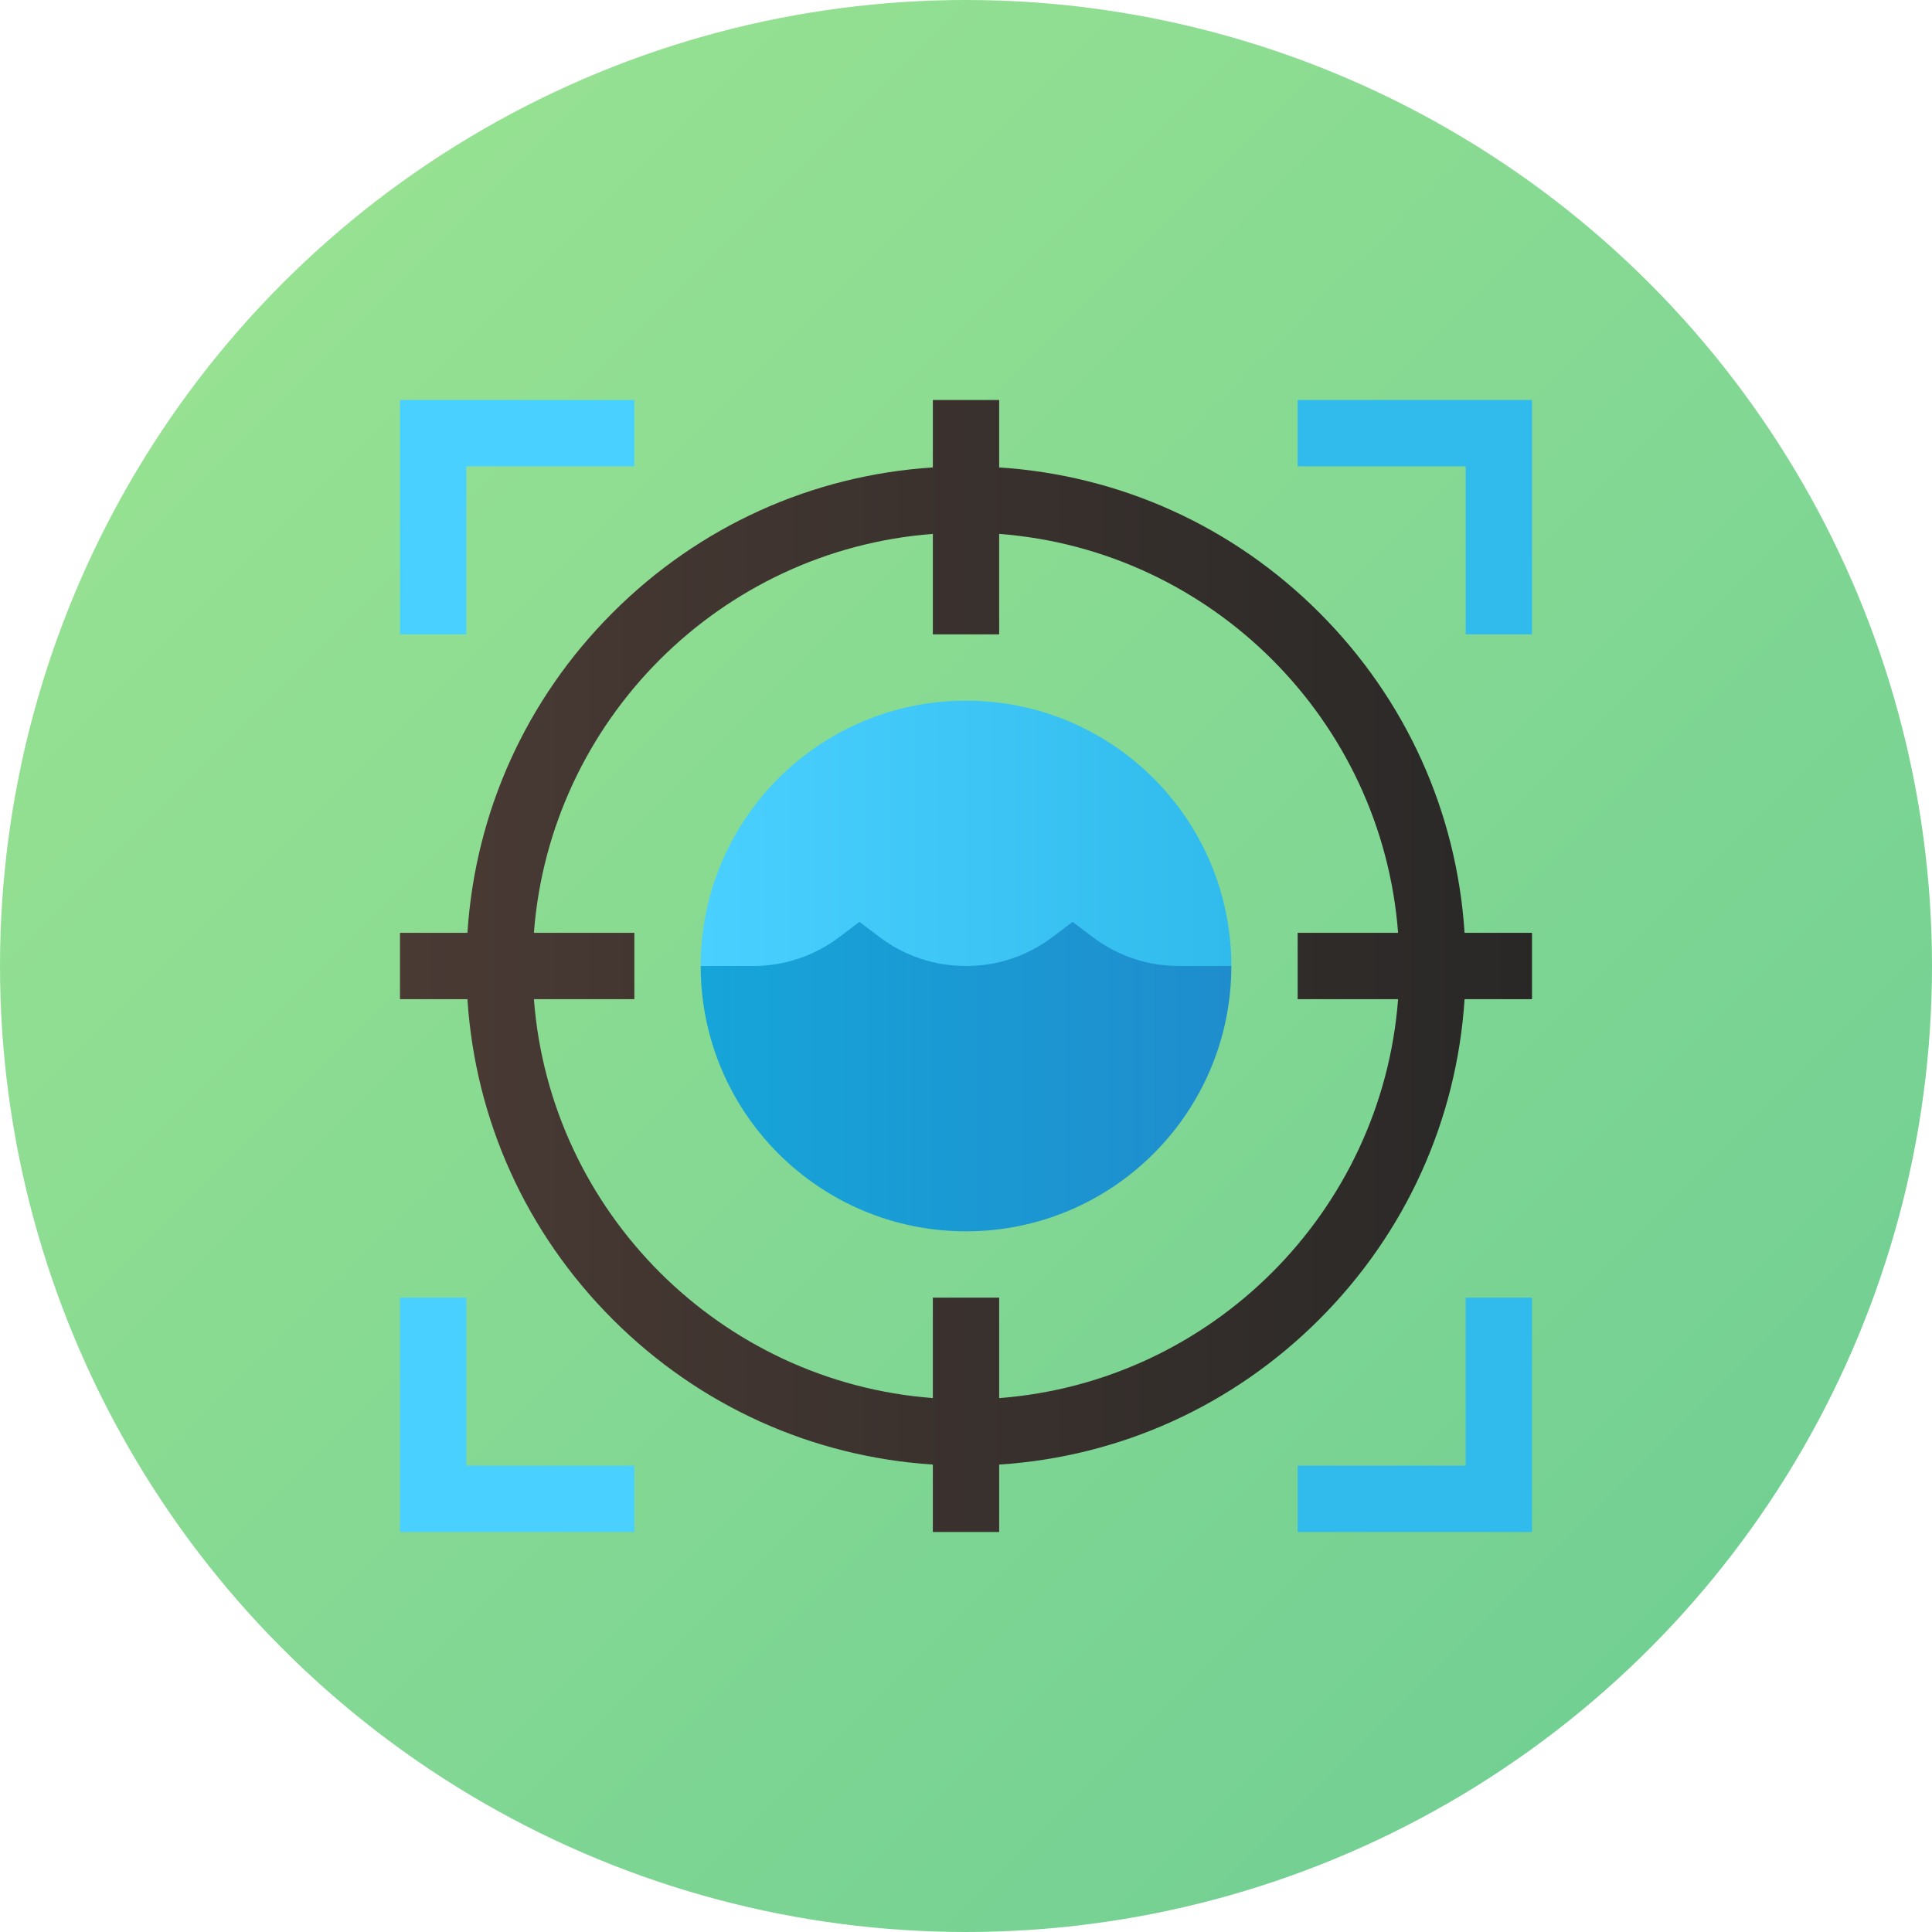
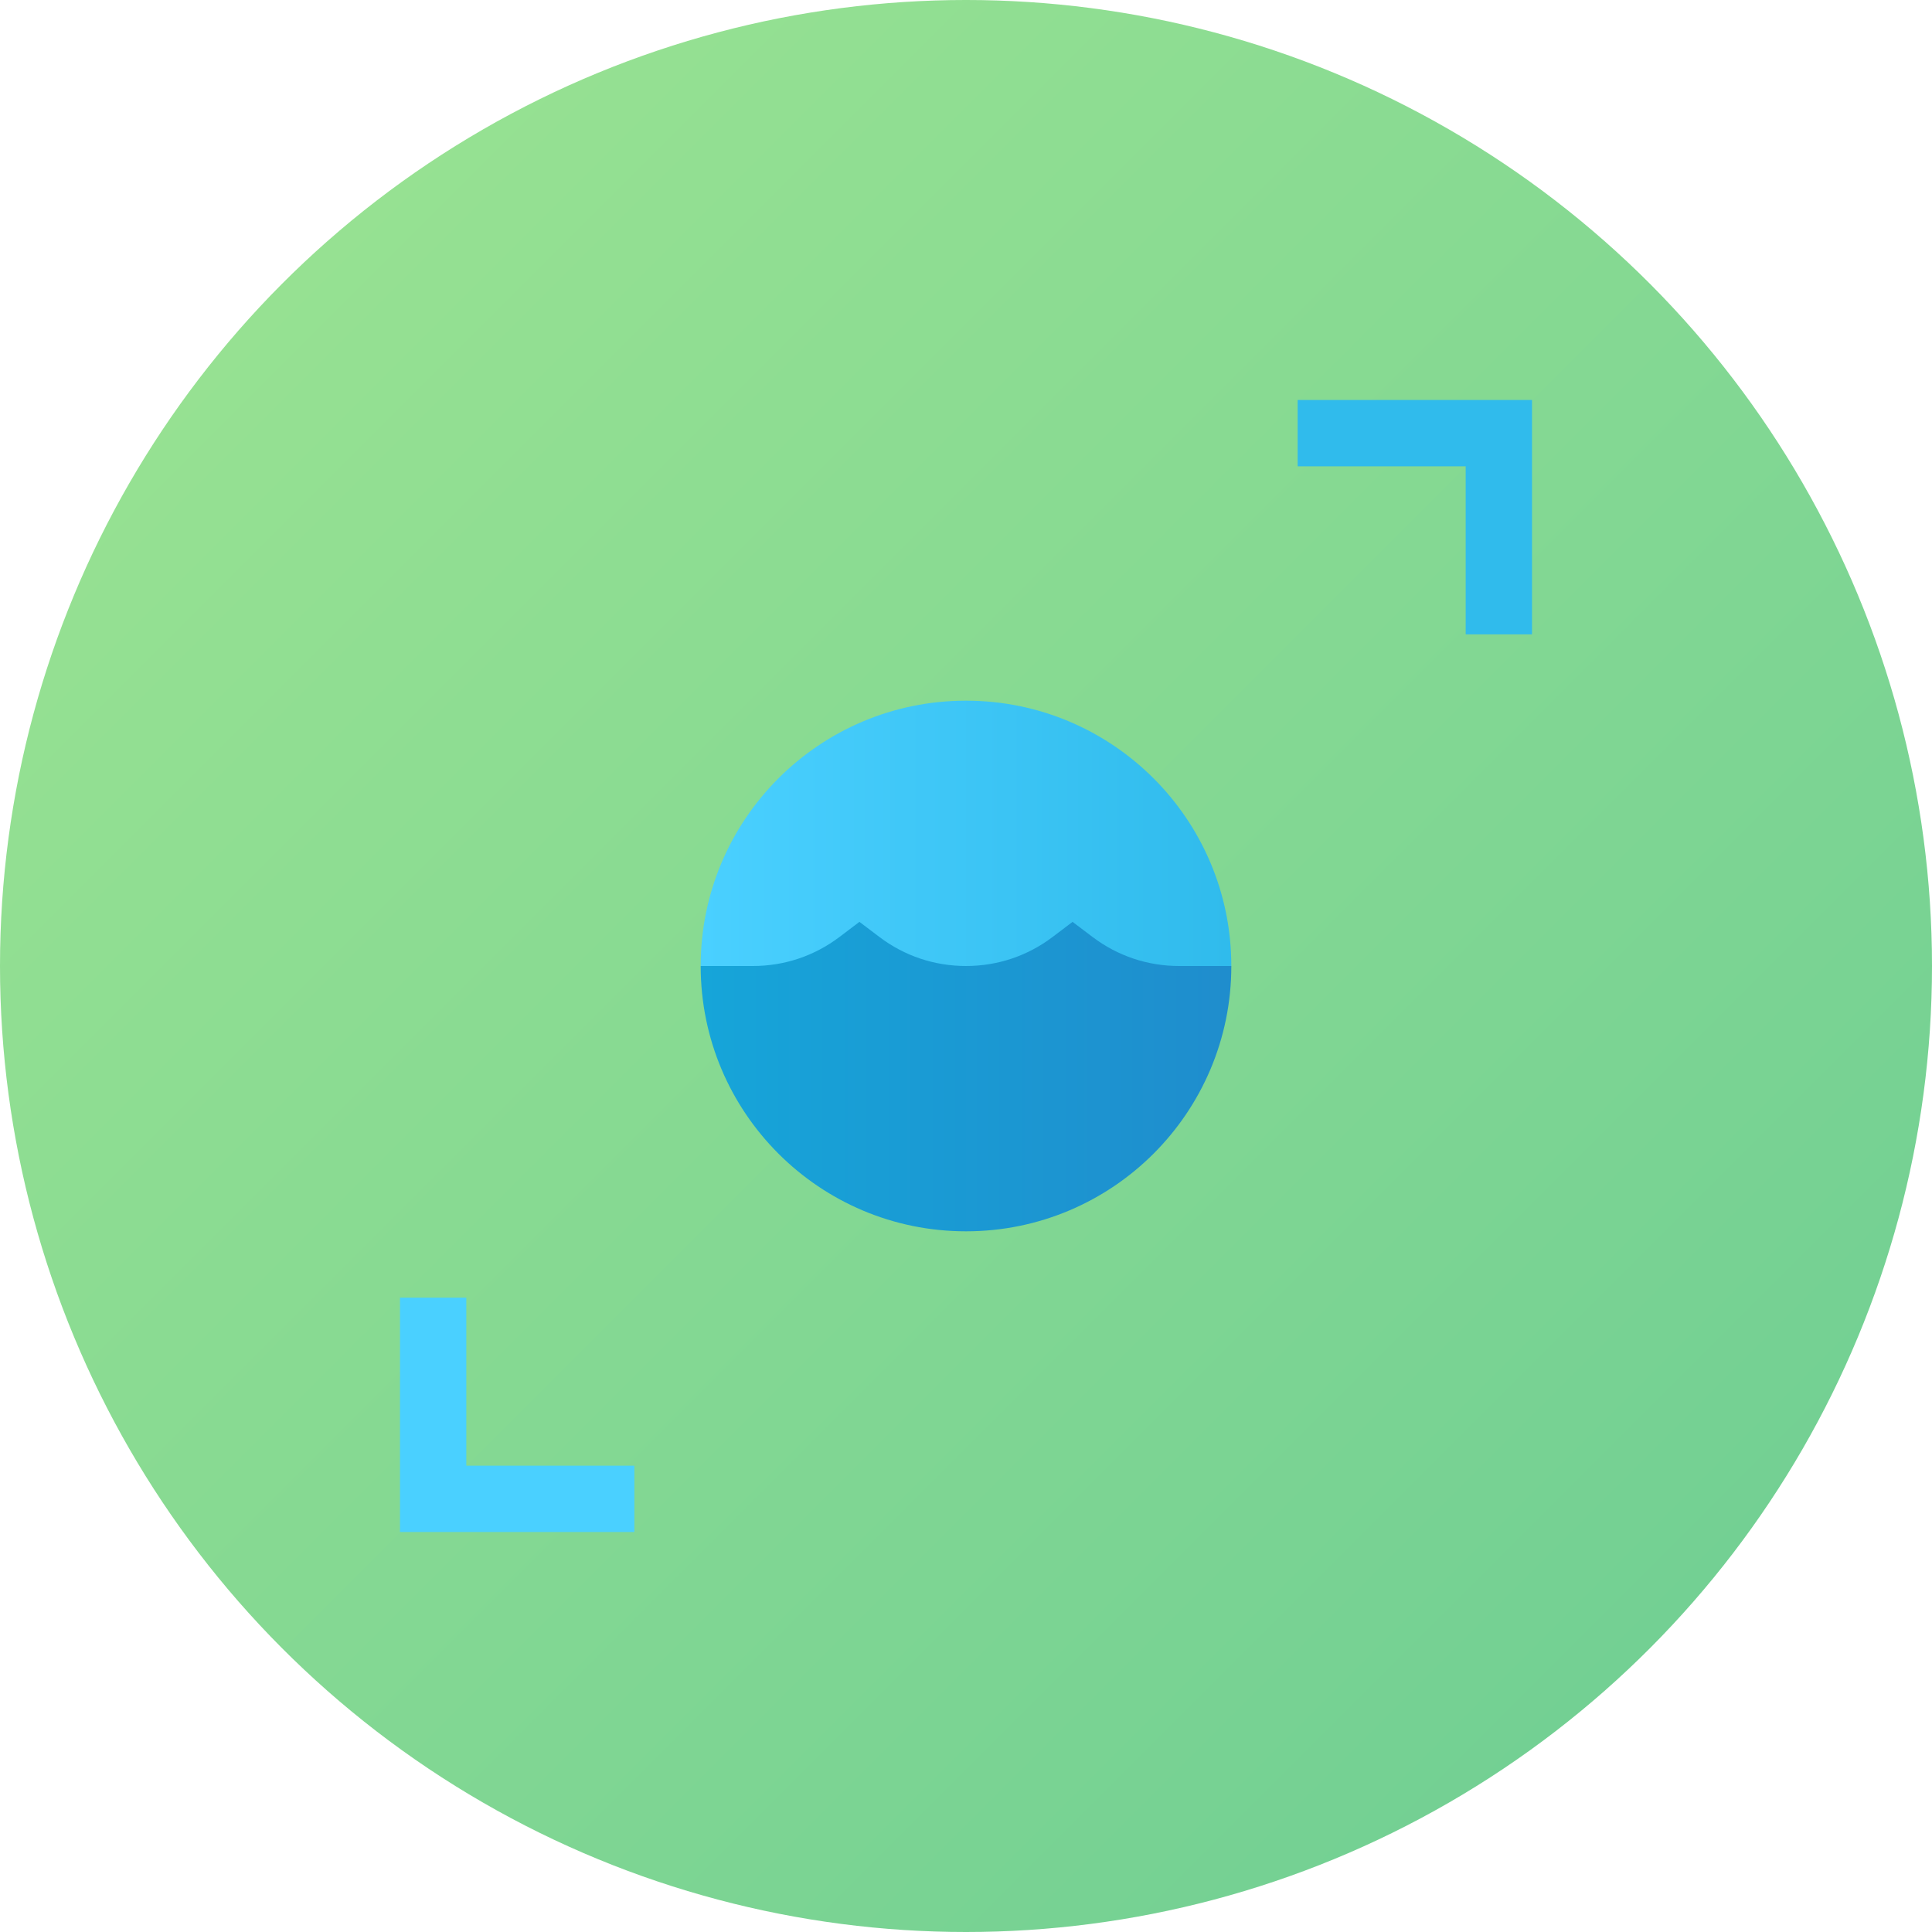
<svg xmlns="http://www.w3.org/2000/svg" id="Capa_1" height="512" viewBox="0 0 512 512" width="512">
  <linearGradient id="SVGID_1_" gradientUnits="userSpaceOnUse" x1="74.981" x2="437.019" y1="74.981" y2="437.019">
    <stop offset="0" stop-color="#96e192" />
    <stop offset="1" stop-color="#73d093" />
  </linearGradient>
  <linearGradient id="SVGID_2_" gradientUnits="userSpaceOnUse" x1="185.688" x2="326.313" y1="229.633" y2="229.633">
    <stop offset="0" stop-color="#4ad0ff" />
    <stop offset="1" stop-color="#30bbec" />
  </linearGradient>
  <linearGradient id="SVGID_3_" gradientUnits="userSpaceOnUse" x1="185.688" x2="326.313" y1="285.308" y2="285.308">
    <stop offset="0" stop-color="#16a5d9" />
    <stop offset="1" stop-color="#1f8dcd" />
  </linearGradient>
  <linearGradient id="SVGID_4_" gradientUnits="userSpaceOnUse" x1="106" x2="406" y1="256" y2="256">
    <stop offset="0" stop-color="#4a3a34" />
    <stop offset="1" stop-color="#292827" />
  </linearGradient>
  <g>
    <circle cx="256" cy="256" fill="url(#SVGID_1_)" r="256" />
    <g>
      <path d="m256 185.688c-38.833 0-70.312 31.48-70.312 70.312l13.828 17.578h112.969l13.827-17.578c0-38.833-31.48-70.312-70.312-70.312z" fill="url(#SVGID_2_)" />
      <path d="m312.484 256c-8.357 0-16.29-2.658-22.941-7.688l-5.301-4.008-5.301 4.008c-6.651 5.03-14.584 7.688-22.941 7.688s-16.29-2.658-22.941-7.688l-5.301-4.008-5.301 4.008c-6.651 5.029-14.584 7.688-22.941 7.688h-13.828c0 38.832 31.48 70.312 70.312 70.312s70.312-31.48 70.312-70.312z" fill="url(#SVGID_3_)" />
-       <path d="m123.578 168.109h-17.578v-62.109h62.109v17.578h-44.531z" fill="#4ad0ff" />
      <path d="m406 168.109h-17.578v-44.531h-44.531v-17.578h62.109z" fill="#30bbec" />
      <path d="m168.109 406h-62.109v-62.109h17.578v44.531h44.531z" fill="#4ad0ff" />
-       <path d="m406 406h-62.109v-17.578h44.531v-44.531h17.578z" fill="#30bbec" />
-       <path d="m388.128 247.211c-2.087-32.063-15.563-61.919-38.491-84.847s-52.785-36.404-84.848-38.491v-17.873h-17.578v17.872c-32.063 2.087-61.919 15.564-84.848 38.491-22.928 22.928-36.404 52.785-38.491 84.847h-17.872v17.578h17.872c2.087 32.063 15.563 61.919 38.491 84.847s52.785 36.404 84.848 38.491v17.874h17.578v-17.872c32.063-2.087 61.919-15.564 84.848-38.491 22.928-22.928 36.404-52.785 38.491-84.847h17.872v-17.578h-17.872zm-17.618 17.578c-4.283 56.333-49.388 101.438-105.721 105.721v-26.62h-17.578v26.62c-56.334-4.283-101.438-49.388-105.721-105.721h26.62v-17.578h-26.62c4.283-56.333 49.388-101.438 105.721-105.721v26.62h17.578v-26.62c56.333 4.283 101.438 49.388 105.721 105.721h-26.62v17.578z" fill="url(#SVGID_4_)" />
    </g>
  </g>
</svg>